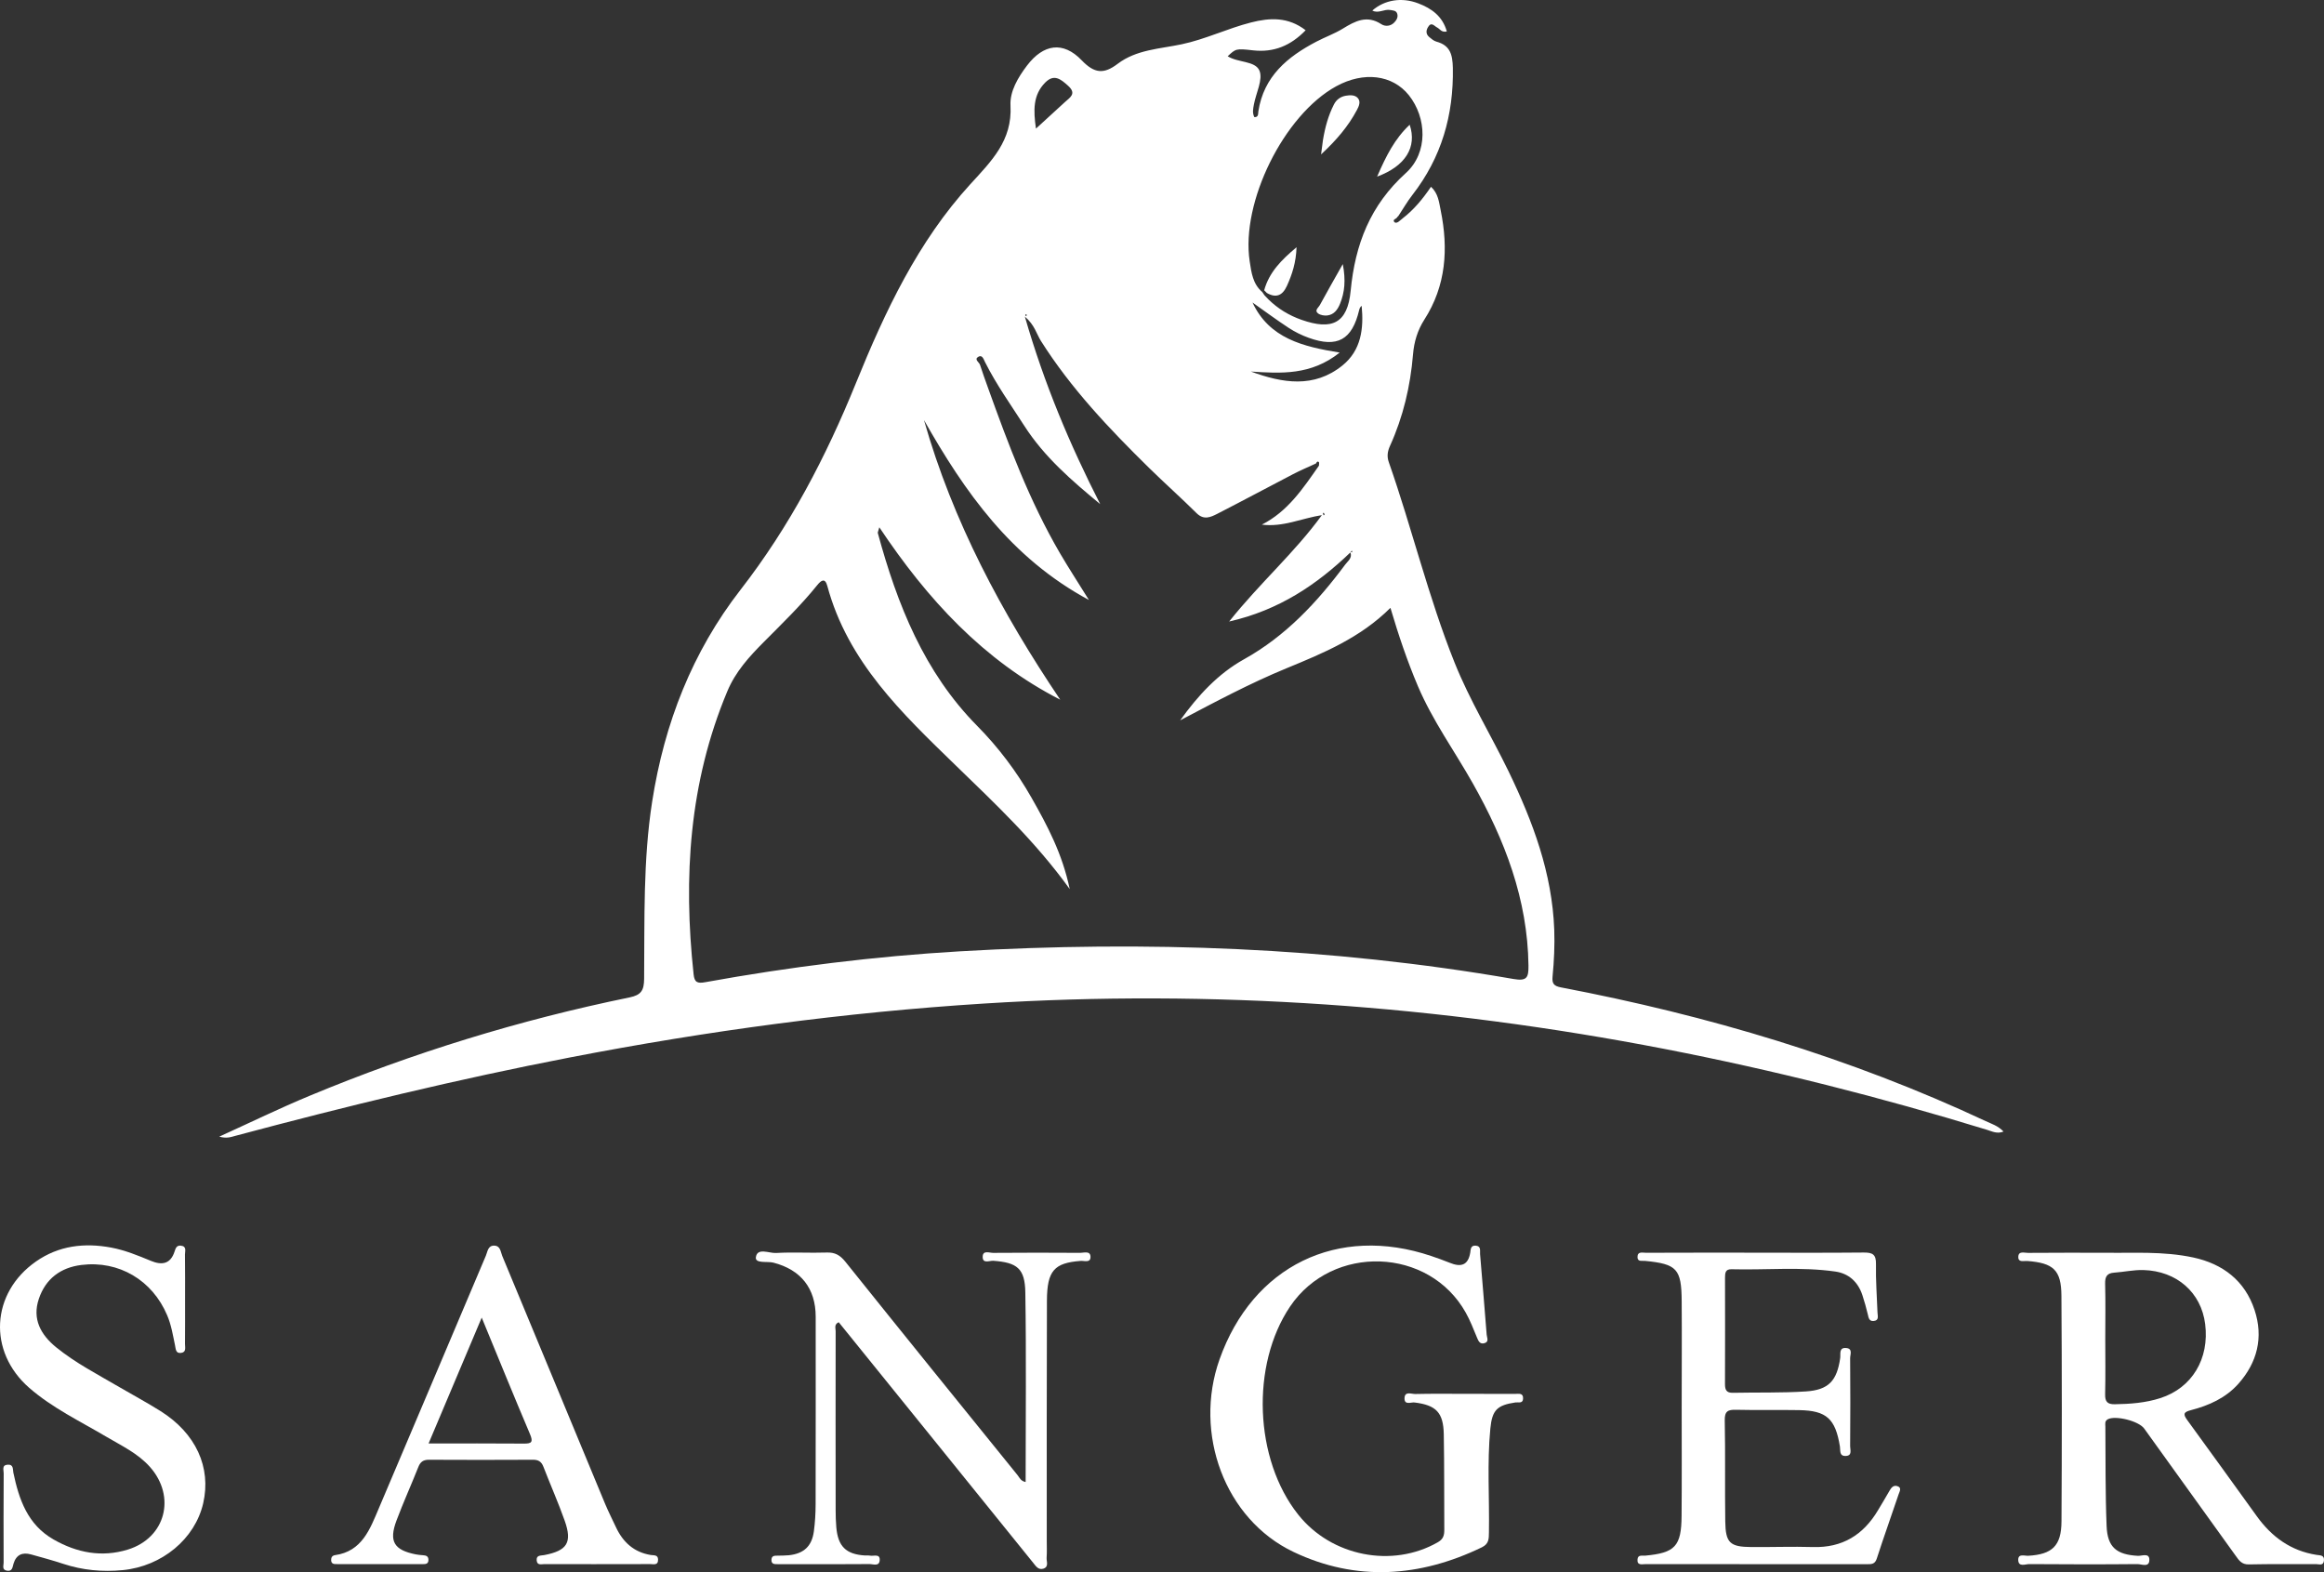
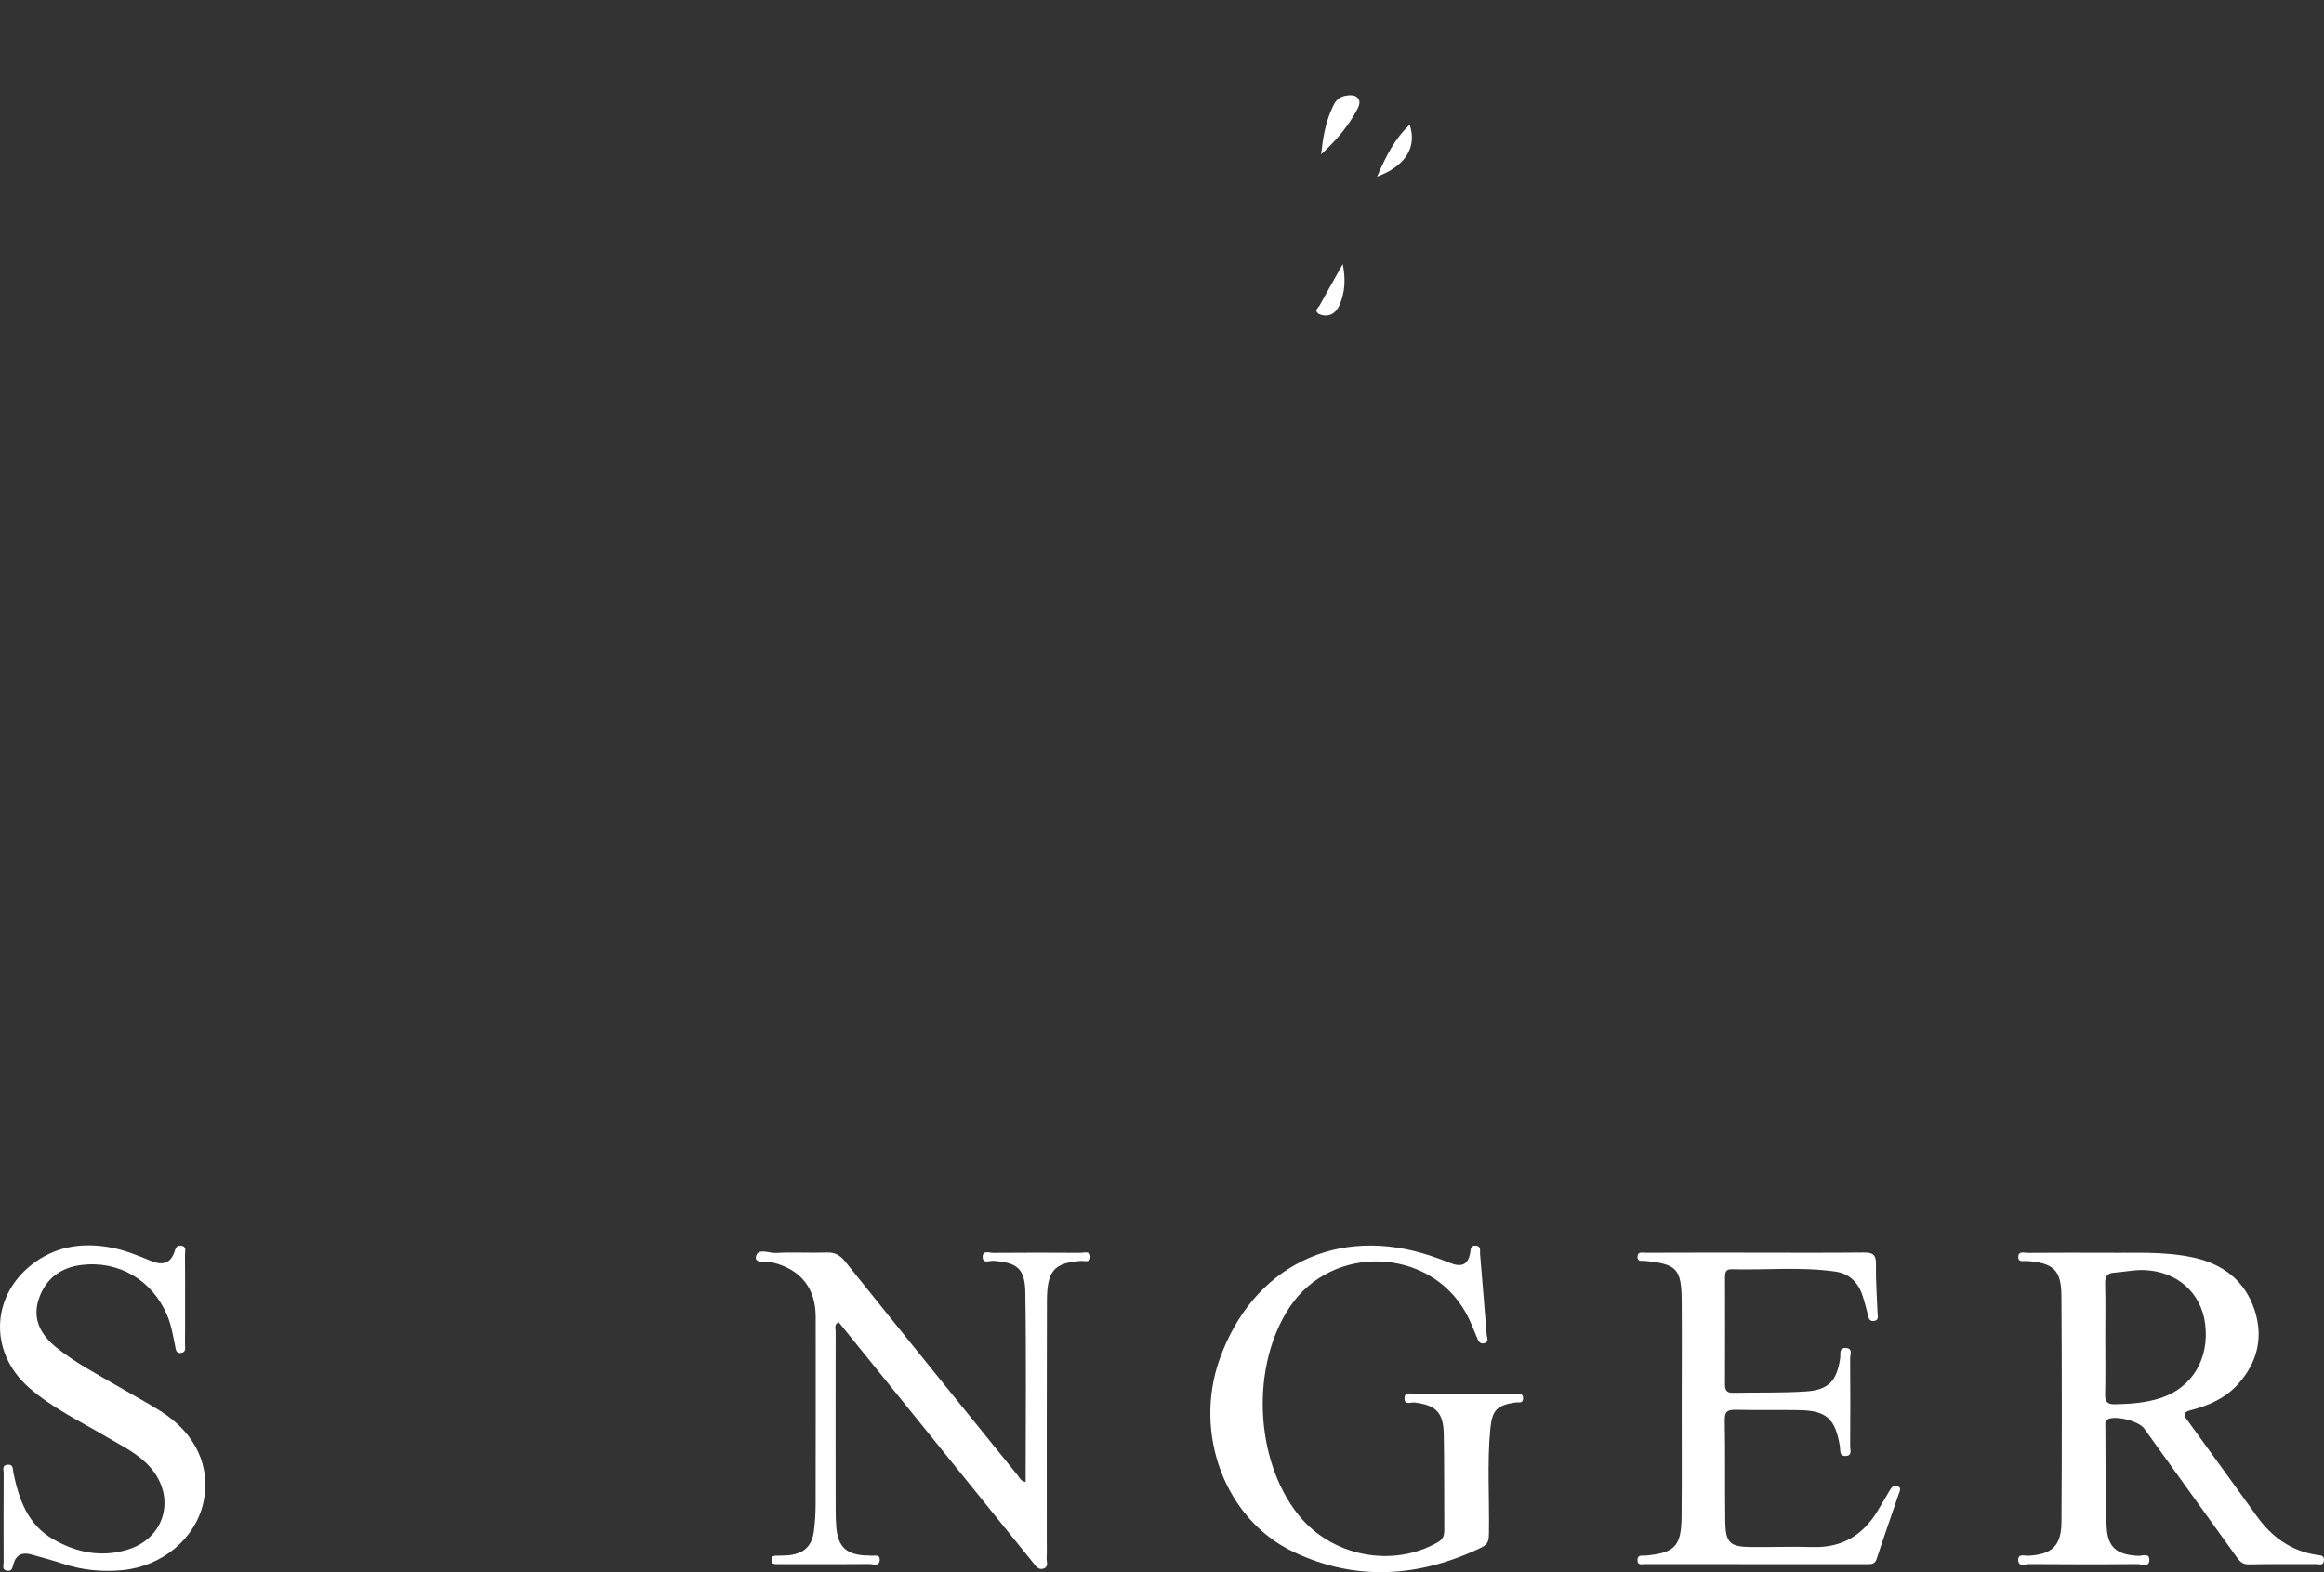
<svg xmlns="http://www.w3.org/2000/svg" width="68" height="46" viewBox="0 0 68 46" fill="none">
  <rect x="0" y="0" width="68" height="46" fill="#333333" stroke="none" />
  <path d="M35.683 39.776C36.652 37.041 39.142 35.825 41.882 36.751C42.064 36.813 42.245 36.877 42.422 36.949C42.736 37.077 42.957 37.033 43.02 36.648C43.034 36.561 43.026 36.441 43.17 36.446C43.346 36.454 43.299 36.595 43.307 36.693C43.374 37.479 43.437 38.267 43.5 39.054C43.508 39.142 43.576 39.257 43.438 39.299C43.297 39.341 43.257 39.233 43.211 39.123C43.111 38.881 43.016 38.635 42.888 38.407C41.815 36.488 38.986 36.391 37.748 38.227C36.594 39.939 36.7 42.696 37.983 44.313C38.955 45.54 40.739 45.888 42.072 45.124C42.235 45.03 42.261 44.916 42.26 44.754C42.254 43.826 42.262 42.898 42.245 41.97C42.234 41.325 42.019 41.113 41.388 41.035C41.286 41.023 41.096 41.119 41.096 40.919C41.096 40.692 41.3 40.791 41.413 40.787C41.892 40.776 42.372 40.781 42.851 40.782C43.344 40.782 43.839 40.782 44.331 40.784C44.433 40.784 44.575 40.747 44.565 40.925C44.557 41.074 44.428 41.022 44.342 41.034C43.807 41.115 43.66 41.252 43.607 41.801C43.51 42.809 43.583 43.822 43.566 44.832C43.562 45.015 43.573 45.168 43.361 45.272C41.542 46.151 39.679 46.278 37.85 45.409C35.834 44.451 34.917 41.938 35.683 39.776Z" fill="white" />
  <path d="M1.051 36.911C1.719 36.444 2.469 36.357 3.253 36.503C3.659 36.579 4.039 36.736 4.419 36.893C4.732 37.022 4.987 36.99 5.107 36.621C5.138 36.524 5.166 36.434 5.292 36.447C5.47 36.465 5.412 36.608 5.412 36.703C5.418 37.146 5.415 37.59 5.415 38.033C5.415 38.462 5.417 38.892 5.413 39.321C5.413 39.424 5.458 39.565 5.297 39.585C5.138 39.606 5.144 39.469 5.121 39.362C5.059 39.066 5.012 38.766 4.891 38.483C4.457 37.456 3.479 36.877 2.385 37.011C1.771 37.087 1.334 37.416 1.136 38.004C0.938 38.593 1.191 39.053 1.645 39.422C2.213 39.883 2.863 40.217 3.49 40.584C3.892 40.819 4.303 41.039 4.697 41.287C5.733 41.938 6.187 42.935 5.945 43.987C5.705 45.025 4.743 45.827 3.594 45.94C3.001 45.998 2.419 45.944 1.849 45.756C1.538 45.653 1.22 45.568 0.905 45.48C0.655 45.412 0.475 45.488 0.395 45.753C0.365 45.854 0.363 45.986 0.2 45.956C0.051 45.929 0.106 45.808 0.106 45.724C0.103 44.851 0.103 43.977 0.108 43.105C0.108 43.011 0.046 42.864 0.229 42.855C0.403 42.846 0.371 42.997 0.391 43.09C0.557 43.88 0.81 44.611 1.566 45.043C2.254 45.436 2.98 45.573 3.74 45.339C4.843 44.999 5.159 43.794 4.39 42.924C4.035 42.523 3.556 42.301 3.109 42.036C2.342 41.583 1.531 41.196 0.853 40.605C-0.36 39.545 -0.266 37.832 1.051 36.911Z" fill="white" />
  <path d="M22.117 36.783C22.16 36.496 22.503 36.673 22.708 36.661C23.2 36.632 23.695 36.665 24.188 36.648C24.433 36.638 24.583 36.727 24.737 36.919C26.409 39.006 28.092 41.085 29.775 43.163C29.831 43.234 29.866 43.336 30.01 43.362C30.01 41.5 30.031 39.659 30.001 37.818C29.99 37.111 29.761 36.941 29.065 36.889C28.955 36.88 28.74 36.992 28.754 36.757C28.765 36.577 28.953 36.659 29.059 36.658C29.909 36.651 30.759 36.651 31.609 36.657C31.717 36.657 31.902 36.589 31.908 36.77C31.913 36.96 31.726 36.884 31.619 36.893C30.848 36.951 30.637 37.176 30.633 38.055C30.624 40.396 30.629 42.738 30.628 45.079C30.628 45.245 30.636 45.413 30.624 45.578C30.617 45.69 30.697 45.845 30.527 45.898C30.38 45.942 30.308 45.822 30.23 45.725C29.338 44.62 28.445 43.516 27.552 42.411C26.548 41.169 25.543 39.926 24.541 38.687C24.399 38.751 24.451 38.864 24.451 38.948C24.448 40.694 24.449 42.441 24.451 44.187C24.451 44.353 24.456 44.519 24.47 44.685C24.518 45.244 24.753 45.476 25.299 45.511C25.353 45.514 25.411 45.507 25.463 45.517C25.569 45.536 25.754 45.451 25.74 45.653C25.726 45.841 25.547 45.762 25.441 45.763C24.755 45.77 24.07 45.766 23.384 45.766C23.178 45.766 22.973 45.768 22.767 45.766C22.674 45.765 22.562 45.779 22.573 45.628C22.582 45.51 22.672 45.519 22.754 45.517C22.864 45.514 22.974 45.516 23.082 45.505C23.52 45.458 23.755 45.242 23.814 44.804C23.849 44.544 23.864 44.279 23.865 44.017C23.869 42.188 23.867 40.358 23.867 38.529C23.867 37.694 23.432 37.151 22.63 36.944C22.448 36.898 22.087 36.978 22.117 36.783Z" fill="white" />
  <path fill-rule="evenodd" clip-rule="evenodd" d="M59.055 36.784C59.053 36.591 59.232 36.659 59.339 36.658C60.052 36.652 60.765 36.654 61.648 36.654C62.38 36.669 63.289 36.601 64.18 36.794C65.039 36.98 65.685 37.47 65.969 38.331C66.232 39.129 66.05 39.865 65.493 40.49C65.123 40.905 64.631 41.124 64.109 41.259C63.885 41.316 63.874 41.378 63.998 41.549C64.68 42.484 65.356 43.424 66.034 44.363C66.471 44.97 67.034 45.378 67.781 45.494C67.887 45.511 68.017 45.495 67.998 45.666C67.981 45.821 67.856 45.764 67.774 45.765C67.116 45.769 66.457 45.758 65.8 45.773C65.596 45.778 65.516 45.661 65.418 45.523C64.527 44.28 63.633 43.039 62.739 41.798C62.578 41.575 61.895 41.407 61.673 41.527C61.578 41.58 61.602 41.666 61.603 41.743C61.611 42.712 61.6 43.682 61.639 44.65C61.664 45.274 61.931 45.488 62.555 45.522C62.673 45.528 62.887 45.428 62.89 45.633C62.894 45.877 62.661 45.762 62.539 45.764C61.485 45.774 60.43 45.772 59.375 45.764C59.262 45.763 59.057 45.861 59.053 45.64C59.051 45.449 59.238 45.526 59.345 45.52C60.044 45.481 60.315 45.235 60.319 44.517C60.332 42.315 60.332 40.112 60.317 37.91C60.312 37.157 60.081 36.954 59.318 36.895C59.218 36.887 59.057 36.945 59.055 36.784ZM62.712 37.16C62.429 37.153 62.142 37.217 61.857 37.237C61.648 37.252 61.591 37.356 61.596 37.561C61.61 38.099 61.601 38.639 61.6 39.178L61.603 39.984C61.603 40.254 61.603 40.524 61.596 40.793C61.591 41.008 61.66 41.089 61.873 41.087C62.327 41.08 62.778 41.047 63.209 40.908C64.141 40.61 64.65 39.754 64.523 38.74C64.407 37.819 63.694 37.186 62.712 37.16Z" fill="white" />
  <path d="M54.532 36.648C54.788 36.646 54.897 36.7 54.891 36.987C54.881 37.457 54.919 37.928 54.935 38.398C54.938 38.502 54.991 38.639 54.818 38.651C54.691 38.661 54.675 38.558 54.652 38.458C54.607 38.27 54.555 38.083 54.495 37.9C54.368 37.51 54.096 37.26 53.701 37.204C52.692 37.06 51.676 37.164 50.663 37.137C50.485 37.132 50.474 37.246 50.474 37.383C50.476 38.422 50.477 39.46 50.473 40.499C50.473 40.668 50.517 40.755 50.702 40.752C51.413 40.737 52.128 40.758 52.837 40.712C53.507 40.669 53.748 40.4 53.844 39.737C53.861 39.617 53.798 39.419 54.024 39.442C54.219 39.462 54.134 39.636 54.135 39.741C54.142 40.6 54.142 41.459 54.135 42.317C54.135 42.423 54.205 42.595 54.001 42.6C53.81 42.604 53.854 42.436 53.836 42.324C53.704 41.512 53.446 41.273 52.646 41.259C52.03 41.248 51.412 41.264 50.796 41.249C50.561 41.243 50.46 41.288 50.466 41.562C50.486 42.545 50.467 43.53 50.481 44.513C50.489 45.143 50.617 45.26 51.24 45.265C51.842 45.27 52.445 45.247 53.047 45.265C53.9 45.29 54.518 44.915 54.949 44.19C55.061 44 55.177 43.813 55.285 43.621C55.336 43.53 55.398 43.451 55.507 43.48C55.659 43.521 55.58 43.642 55.554 43.719C55.344 44.347 55.118 44.97 54.915 45.601C54.863 45.765 54.765 45.767 54.638 45.767C52.473 45.767 50.308 45.766 48.143 45.765C48.048 45.765 47.898 45.812 47.913 45.627C47.924 45.481 48.049 45.525 48.136 45.517C49.013 45.436 49.197 45.244 49.203 44.351C49.212 43.298 49.206 42.245 49.206 41.192C49.206 40.154 49.214 39.115 49.206 38.076C49.2 37.123 49.068 36.985 48.133 36.892C48.046 36.883 47.913 36.927 47.913 36.781C47.912 36.605 48.064 36.656 48.16 36.655C49.12 36.651 50.079 36.652 51.038 36.652C52.202 36.652 53.367 36.66 54.532 36.648Z" fill="white" />
-   <path fill-rule="evenodd" clip-rule="evenodd" d="M14.462 36.446C14.646 36.451 14.647 36.63 14.696 36.748C15.703 39.168 16.705 41.591 17.71 44.012C17.806 44.24 17.919 44.462 18.024 44.687C18.23 45.127 18.554 45.419 19.043 45.498C19.132 45.512 19.253 45.486 19.255 45.631C19.258 45.816 19.111 45.761 19.016 45.763C18.495 45.768 17.974 45.765 17.453 45.765L17.454 45.766C16.948 45.766 16.44 45.767 15.933 45.764C15.847 45.764 15.721 45.809 15.704 45.664C15.685 45.494 15.822 45.52 15.926 45.5C16.597 45.371 16.749 45.133 16.523 44.494C16.334 43.961 16.104 43.443 15.9 42.915C15.841 42.762 15.751 42.709 15.59 42.711C14.577 42.717 13.562 42.716 12.548 42.711C12.389 42.711 12.302 42.769 12.242 42.919C12.034 43.445 11.799 43.961 11.601 44.49C11.373 45.1 11.528 45.354 12.168 45.48C12.235 45.493 12.304 45.499 12.372 45.504C12.46 45.51 12.535 45.525 12.536 45.64C12.537 45.761 12.454 45.765 12.37 45.765C11.535 45.765 10.698 45.765 9.863 45.764C9.781 45.764 9.691 45.769 9.689 45.645C9.687 45.566 9.724 45.513 9.804 45.502C10.593 45.391 10.825 44.742 11.084 44.133C12.133 41.67 13.172 39.202 14.218 36.737C14.267 36.622 14.274 36.441 14.462 36.446ZM14.095 38.552C13.556 39.828 13.057 41.012 12.54 42.235C13.518 42.235 14.42 42.23 15.323 42.238C15.552 42.241 15.608 42.199 15.508 41.962C15.041 40.862 14.59 39.753 14.095 38.552Z" fill="white" />
  <path d="M39.29 7.727C39.381 8.205 39.345 8.55 39.21 8.886C39.14 9.06 39.034 9.205 38.838 9.23C38.75 9.24 38.638 9.222 38.569 9.172C38.449 9.085 38.577 9.002 38.616 8.931C38.818 8.56 39.026 8.194 39.29 7.727Z" fill="white" />
-   <path d="M37.937 7.234C37.922 7.681 37.808 8.028 37.654 8.367C37.525 8.648 37.34 8.727 37.069 8.573C37.043 8.547 37.016 8.52 36.99 8.493C37.136 7.964 37.494 7.605 37.937 7.234Z" fill="white" />
  <path d="M41.247 3.65C41.466 4.301 41.13 4.858 40.294 5.168C40.557 4.563 40.809 4.06 41.247 3.65Z" fill="white" />
  <path d="M39.383 2.8C39.507 2.779 39.648 2.775 39.731 2.871C39.821 2.975 39.762 3.109 39.703 3.219C39.451 3.691 39.113 4.093 38.655 4.517L38.708 4.108C38.772 3.718 38.867 3.378 39.031 3.056C39.103 2.913 39.226 2.826 39.383 2.8Z" fill="white" />
-   <path fill-rule="evenodd" clip-rule="evenodd" d="M40.154 0.308C40.514 -0.006 41.016 -0.088 41.5 0.099C41.89 0.248 42.209 0.475 42.334 0.921C42.176 0.957 42.132 0.845 42.051 0.805C41.965 0.761 41.882 0.628 41.785 0.791C41.718 0.901 41.722 1.004 41.823 1.087C41.885 1.139 41.954 1.197 42.029 1.218C42.429 1.326 42.502 1.592 42.51 1.986C42.536 3.369 42.176 4.61 41.328 5.702C41.176 5.896 41.054 6.112 40.917 6.318C40.901 6.331 40.887 6.346 40.877 6.363C40.849 6.408 40.745 6.421 40.791 6.488C40.828 6.542 40.902 6.512 40.95 6.464C40.98 6.44 41.01 6.415 41.04 6.391L41.036 6.393C41.366 6.141 41.628 5.823 41.871 5.465C42.087 5.665 42.106 5.921 42.155 6.157C42.383 7.281 42.313 8.36 41.675 9.354C41.478 9.662 41.375 10.002 41.345 10.367C41.268 11.299 41.057 12.197 40.67 13.049C40.599 13.207 40.576 13.354 40.637 13.525C41.318 15.467 41.795 17.477 42.562 19.39C43.005 20.495 43.627 21.509 44.144 22.576C44.852 24.041 45.416 25.546 45.477 27.202C45.493 27.661 45.472 28.116 45.428 28.57C45.407 28.782 45.467 28.851 45.677 28.891C49.968 29.709 54.133 30.944 58.104 32.804C58.273 32.883 58.459 32.937 58.623 33.108C58.434 33.184 58.288 33.103 58.142 33.058C55.037 32.105 51.892 31.309 48.705 30.691C42.12 29.416 35.483 28.94 28.785 29.363C24.719 29.62 20.691 30.164 16.691 30.937C13.396 31.573 10.137 32.365 6.896 33.231C6.763 33.267 6.636 33.319 6.415 33.257C7.332 32.84 8.181 32.427 9.051 32.065C12.083 30.803 15.209 29.841 18.422 29.183C18.763 29.113 18.844 28.976 18.847 28.639C18.863 26.909 18.814 25.178 19.082 23.455C19.439 21.165 20.256 19.073 21.67 17.253C23.105 15.406 24.169 13.368 25.047 11.204C25.895 9.114 26.857 7.067 28.396 5.385C29.008 4.715 29.623 4.114 29.567 3.09C29.544 2.671 29.786 2.268 30.049 1.92C30.529 1.288 31.106 1.196 31.651 1.765C32.023 2.153 32.299 2.175 32.703 1.867C33.251 1.451 33.933 1.431 34.573 1.296C35.273 1.149 35.919 0.831 36.61 0.656C37.159 0.517 37.692 0.491 38.203 0.885C37.769 1.334 37.275 1.542 36.663 1.473C36.161 1.416 36.16 1.425 35.922 1.646C36.222 1.837 36.727 1.776 36.851 2.066C36.961 2.326 36.749 2.724 36.688 3.062C36.666 3.18 36.639 3.305 36.702 3.427C36.83 3.433 36.809 3.325 36.819 3.261C36.977 2.232 37.673 1.66 38.518 1.218C38.773 1.084 39.048 0.987 39.292 0.837C39.653 0.615 39.998 0.434 40.415 0.706C40.531 0.782 40.687 0.771 40.797 0.657C40.864 0.588 40.916 0.497 40.881 0.397C40.85 0.304 40.758 0.307 40.676 0.292C40.501 0.26 40.331 0.405 40.154 0.308ZM29.987 9.263C30.558 11.244 31.31 13.022 32.192 14.75C31.365 14.067 30.559 13.374 29.972 12.46C29.577 11.845 29.151 11.251 28.822 10.594C28.781 10.513 28.742 10.371 28.627 10.438C28.492 10.516 28.65 10.596 28.675 10.674C28.747 10.897 28.826 11.118 28.906 11.339C29.504 13.003 30.122 14.659 31.017 16.191C31.269 16.621 31.541 17.039 31.862 17.555C29.577 16.325 28.226 14.389 27.035 12.29C27.88 15.261 29.31 17.929 31.022 20.472C28.781 19.325 27.137 17.54 25.729 15.428C25.698 15.545 25.679 15.574 25.685 15.597C26.253 17.688 27.041 19.668 28.59 21.236C29.215 21.869 29.744 22.57 30.182 23.341C30.644 24.153 31.084 24.979 31.3 26.013C30.291 24.613 29.116 23.513 27.96 22.391C26.399 20.875 24.807 19.369 24.207 17.144C24.143 16.905 24.032 16.97 23.907 17.127C23.43 17.719 22.884 18.245 22.351 18.782C21.924 19.212 21.522 19.648 21.279 20.232C20.163 22.898 19.989 25.672 20.295 28.509C20.32 28.741 20.402 28.781 20.636 28.738C23.106 28.29 25.595 27.98 28.098 27.834C33.52 27.519 38.921 27.713 44.283 28.644C44.675 28.712 44.728 28.607 44.723 28.251C44.699 26.308 44.026 24.571 43.093 22.918C42.558 21.97 41.917 21.086 41.487 20.074C41.176 19.341 40.922 18.589 40.684 17.785C39.8 18.666 38.718 19.11 37.645 19.552C36.575 19.992 35.557 20.537 34.532 21.076C35.05 20.354 35.638 19.713 36.401 19.289C37.619 18.611 38.541 17.622 39.361 16.519C39.436 16.417 39.575 16.328 39.512 16.164C38.526 17.108 37.427 17.852 35.965 18.185C36.869 17.051 37.884 16.168 38.678 15.072C38.087 15.165 37.541 15.43 36.921 15.35C37.684 14.964 38.129 14.286 38.592 13.625C38.592 13.588 38.606 13.535 38.588 13.519C38.55 13.484 38.523 13.524 38.505 13.561C38.282 13.664 38.055 13.759 37.838 13.872C37.096 14.258 36.359 14.654 35.615 15.035C35.423 15.133 35.223 15.224 35.014 15.017C34.556 14.563 34.074 14.134 33.614 13.683C32.454 12.542 31.336 11.365 30.458 9.977C30.328 9.771 30.277 9.511 29.987 9.263ZM39.521 16.153C39.536 16.156 39.551 16.158 39.566 16.16C39.562 16.143 39.559 16.125 39.556 16.107C39.545 16.122 39.532 16.138 39.521 16.153ZM38.707 15.026C38.712 15.045 38.723 15.063 38.732 15.08C38.74 15.071 38.749 15.062 38.759 15.052C38.75 15.035 38.741 15.018 38.731 15C38.722 15.009 38.706 15.02 38.707 15.026ZM36.648 8.851C37.139 9.903 38.123 10.142 39.199 10.316C38.359 10.986 37.48 10.928 36.6 10.871C37.525 11.21 38.445 11.366 39.279 10.694C39.828 10.252 39.907 9.614 39.842 8.948C39.797 8.982 39.78 9.027 39.769 9.072C39.563 9.942 39.131 10.186 38.294 9.884C38.09 9.811 37.89 9.713 37.708 9.594C37.347 9.358 37.001 9.1 36.648 8.851ZM41.224 2.787C40.744 2.187 39.904 2.082 39.096 2.525C37.57 3.361 36.302 5.916 36.566 7.648C36.615 7.972 36.657 8.311 36.934 8.545C36.956 8.576 36.977 8.608 36.999 8.64L37.115 8.761C37.391 9.032 37.716 9.229 38.083 9.358C38.976 9.672 39.429 9.461 39.52 8.511C39.651 7.143 40.094 6.005 41.136 5.062C41.793 4.467 41.746 3.443 41.224 2.787ZM29.999 9.219C29.999 9.228 30.013 9.239 30.021 9.249C30.029 9.24 30.044 9.231 30.045 9.222C30.045 9.213 30.032 9.201 30.024 9.191C30.016 9.201 30 9.209 29.999 9.219ZM31.25 2.507C31.037 2.316 30.844 2.155 30.585 2.413C30.223 2.777 30.235 3.225 30.312 3.763C30.634 3.468 30.897 3.228 31.159 2.987C31.306 2.852 31.513 2.742 31.25 2.507Z" fill="white" />
</svg>